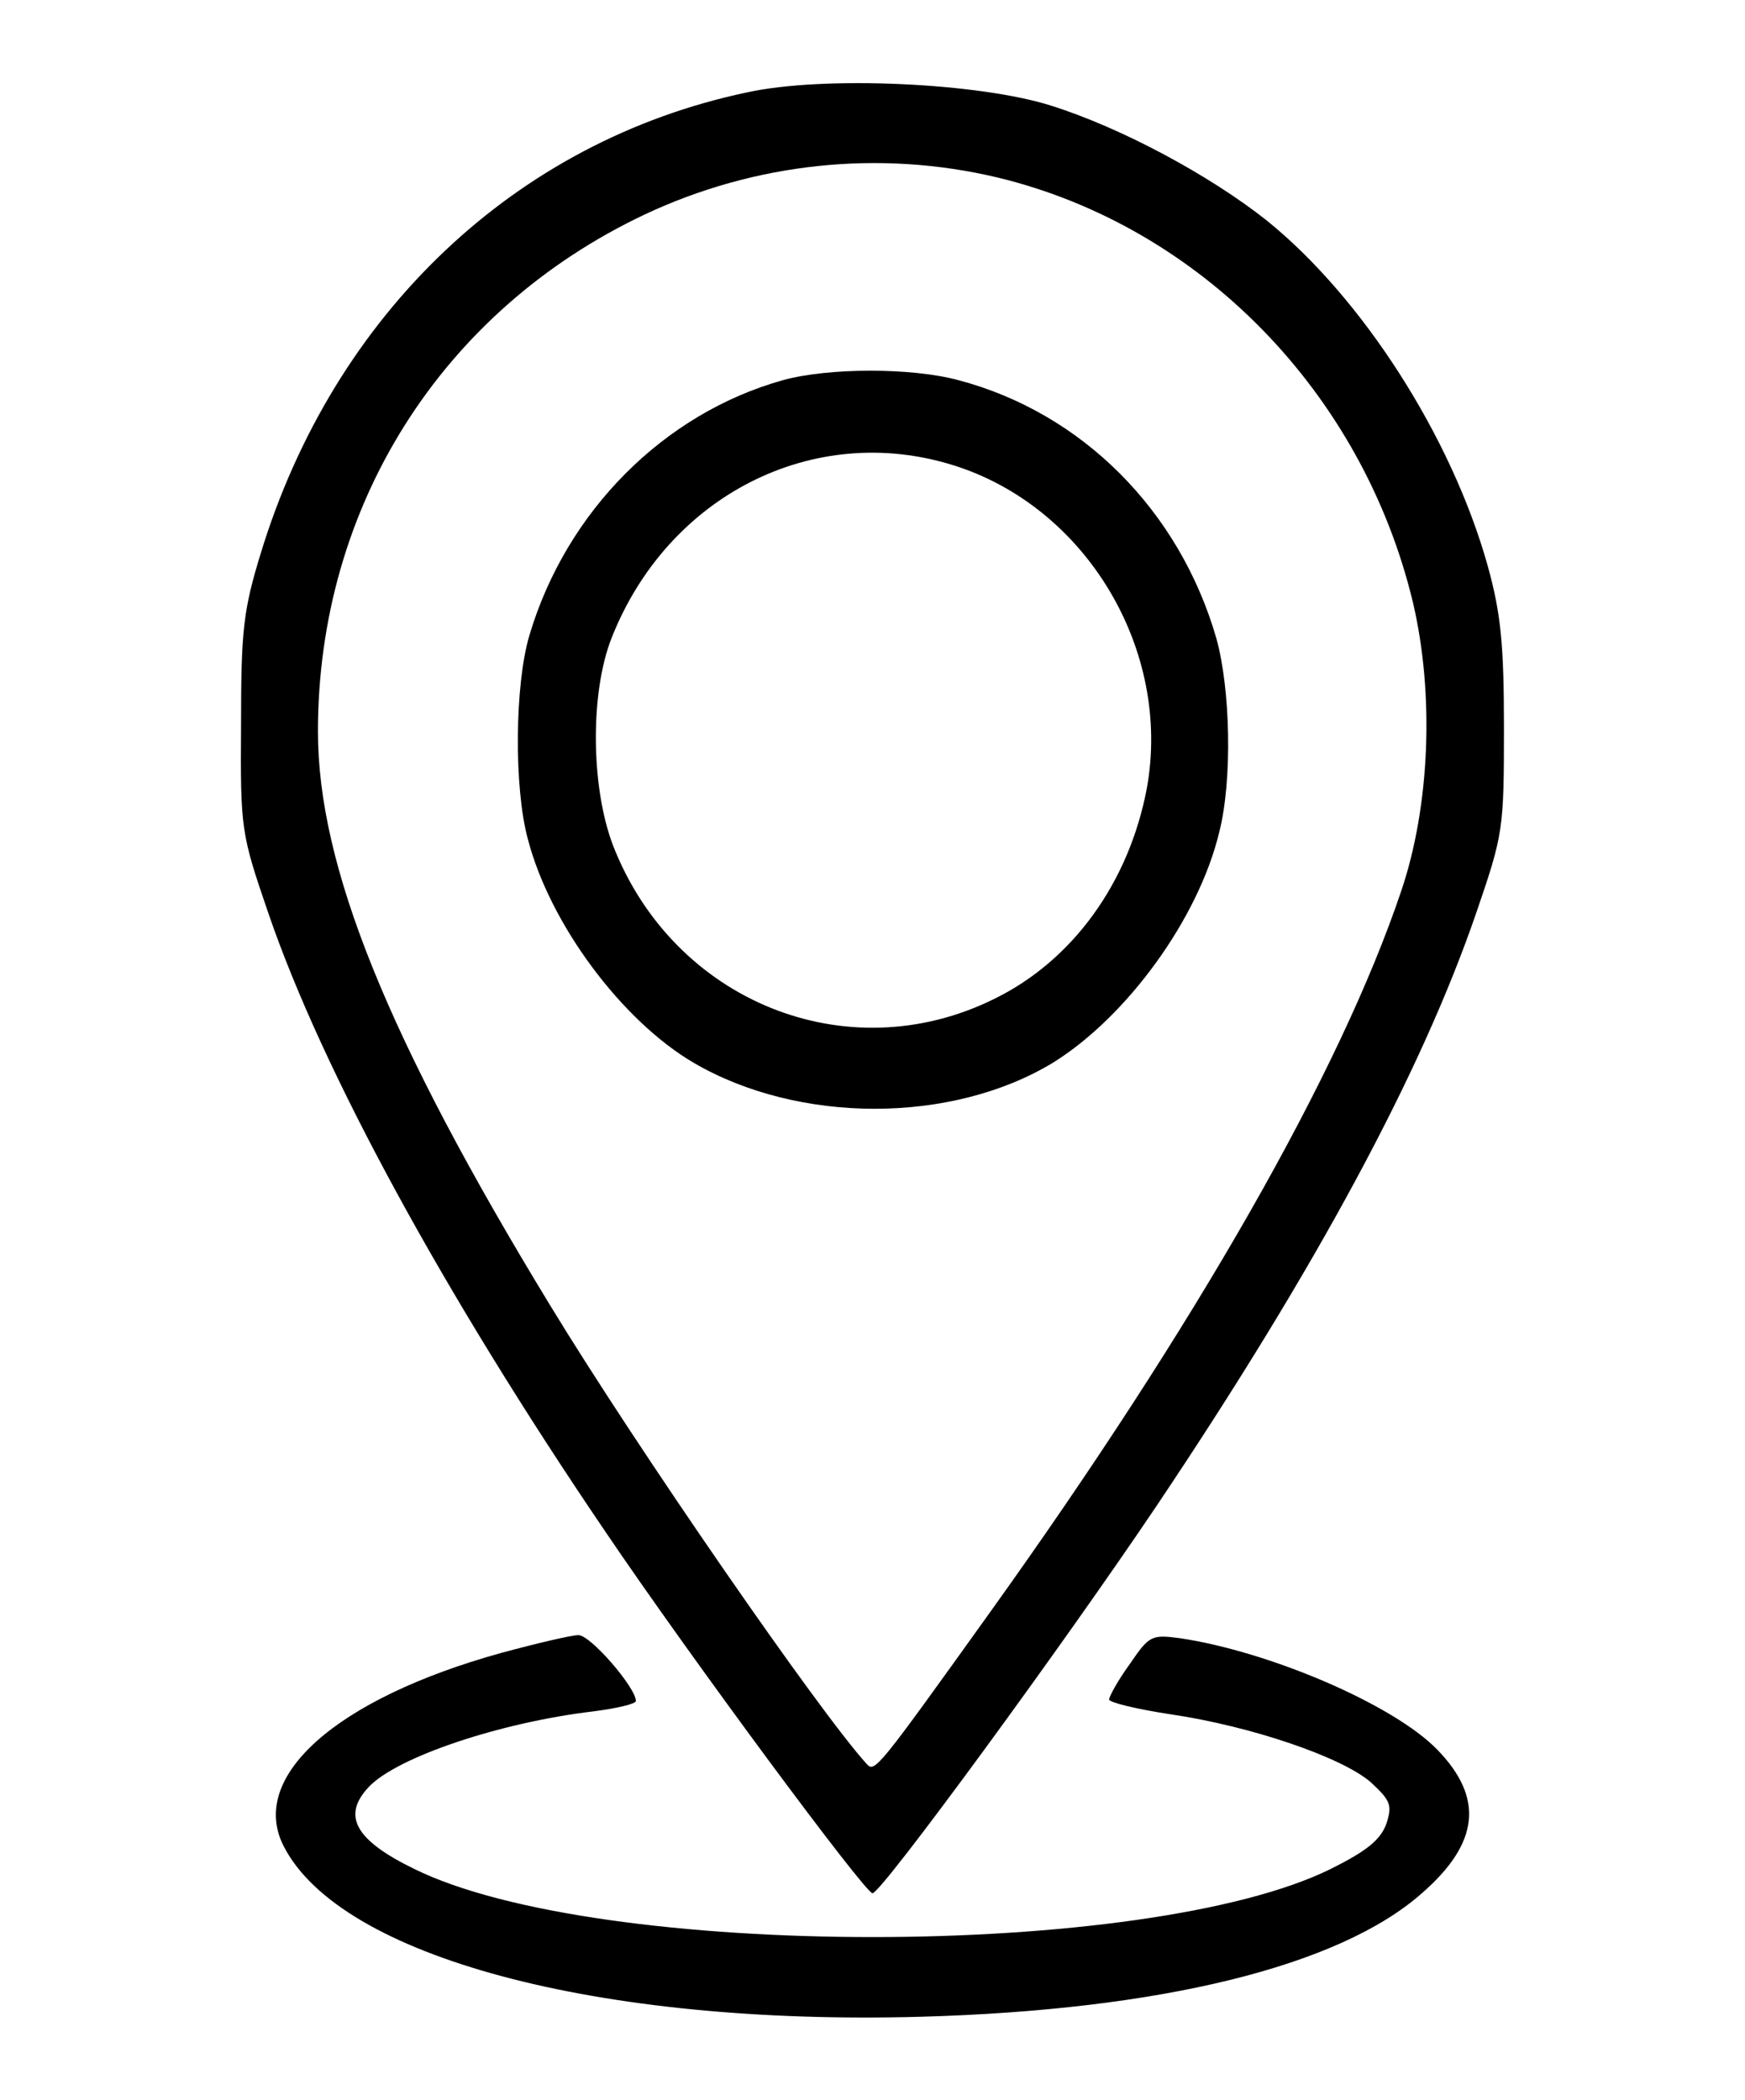
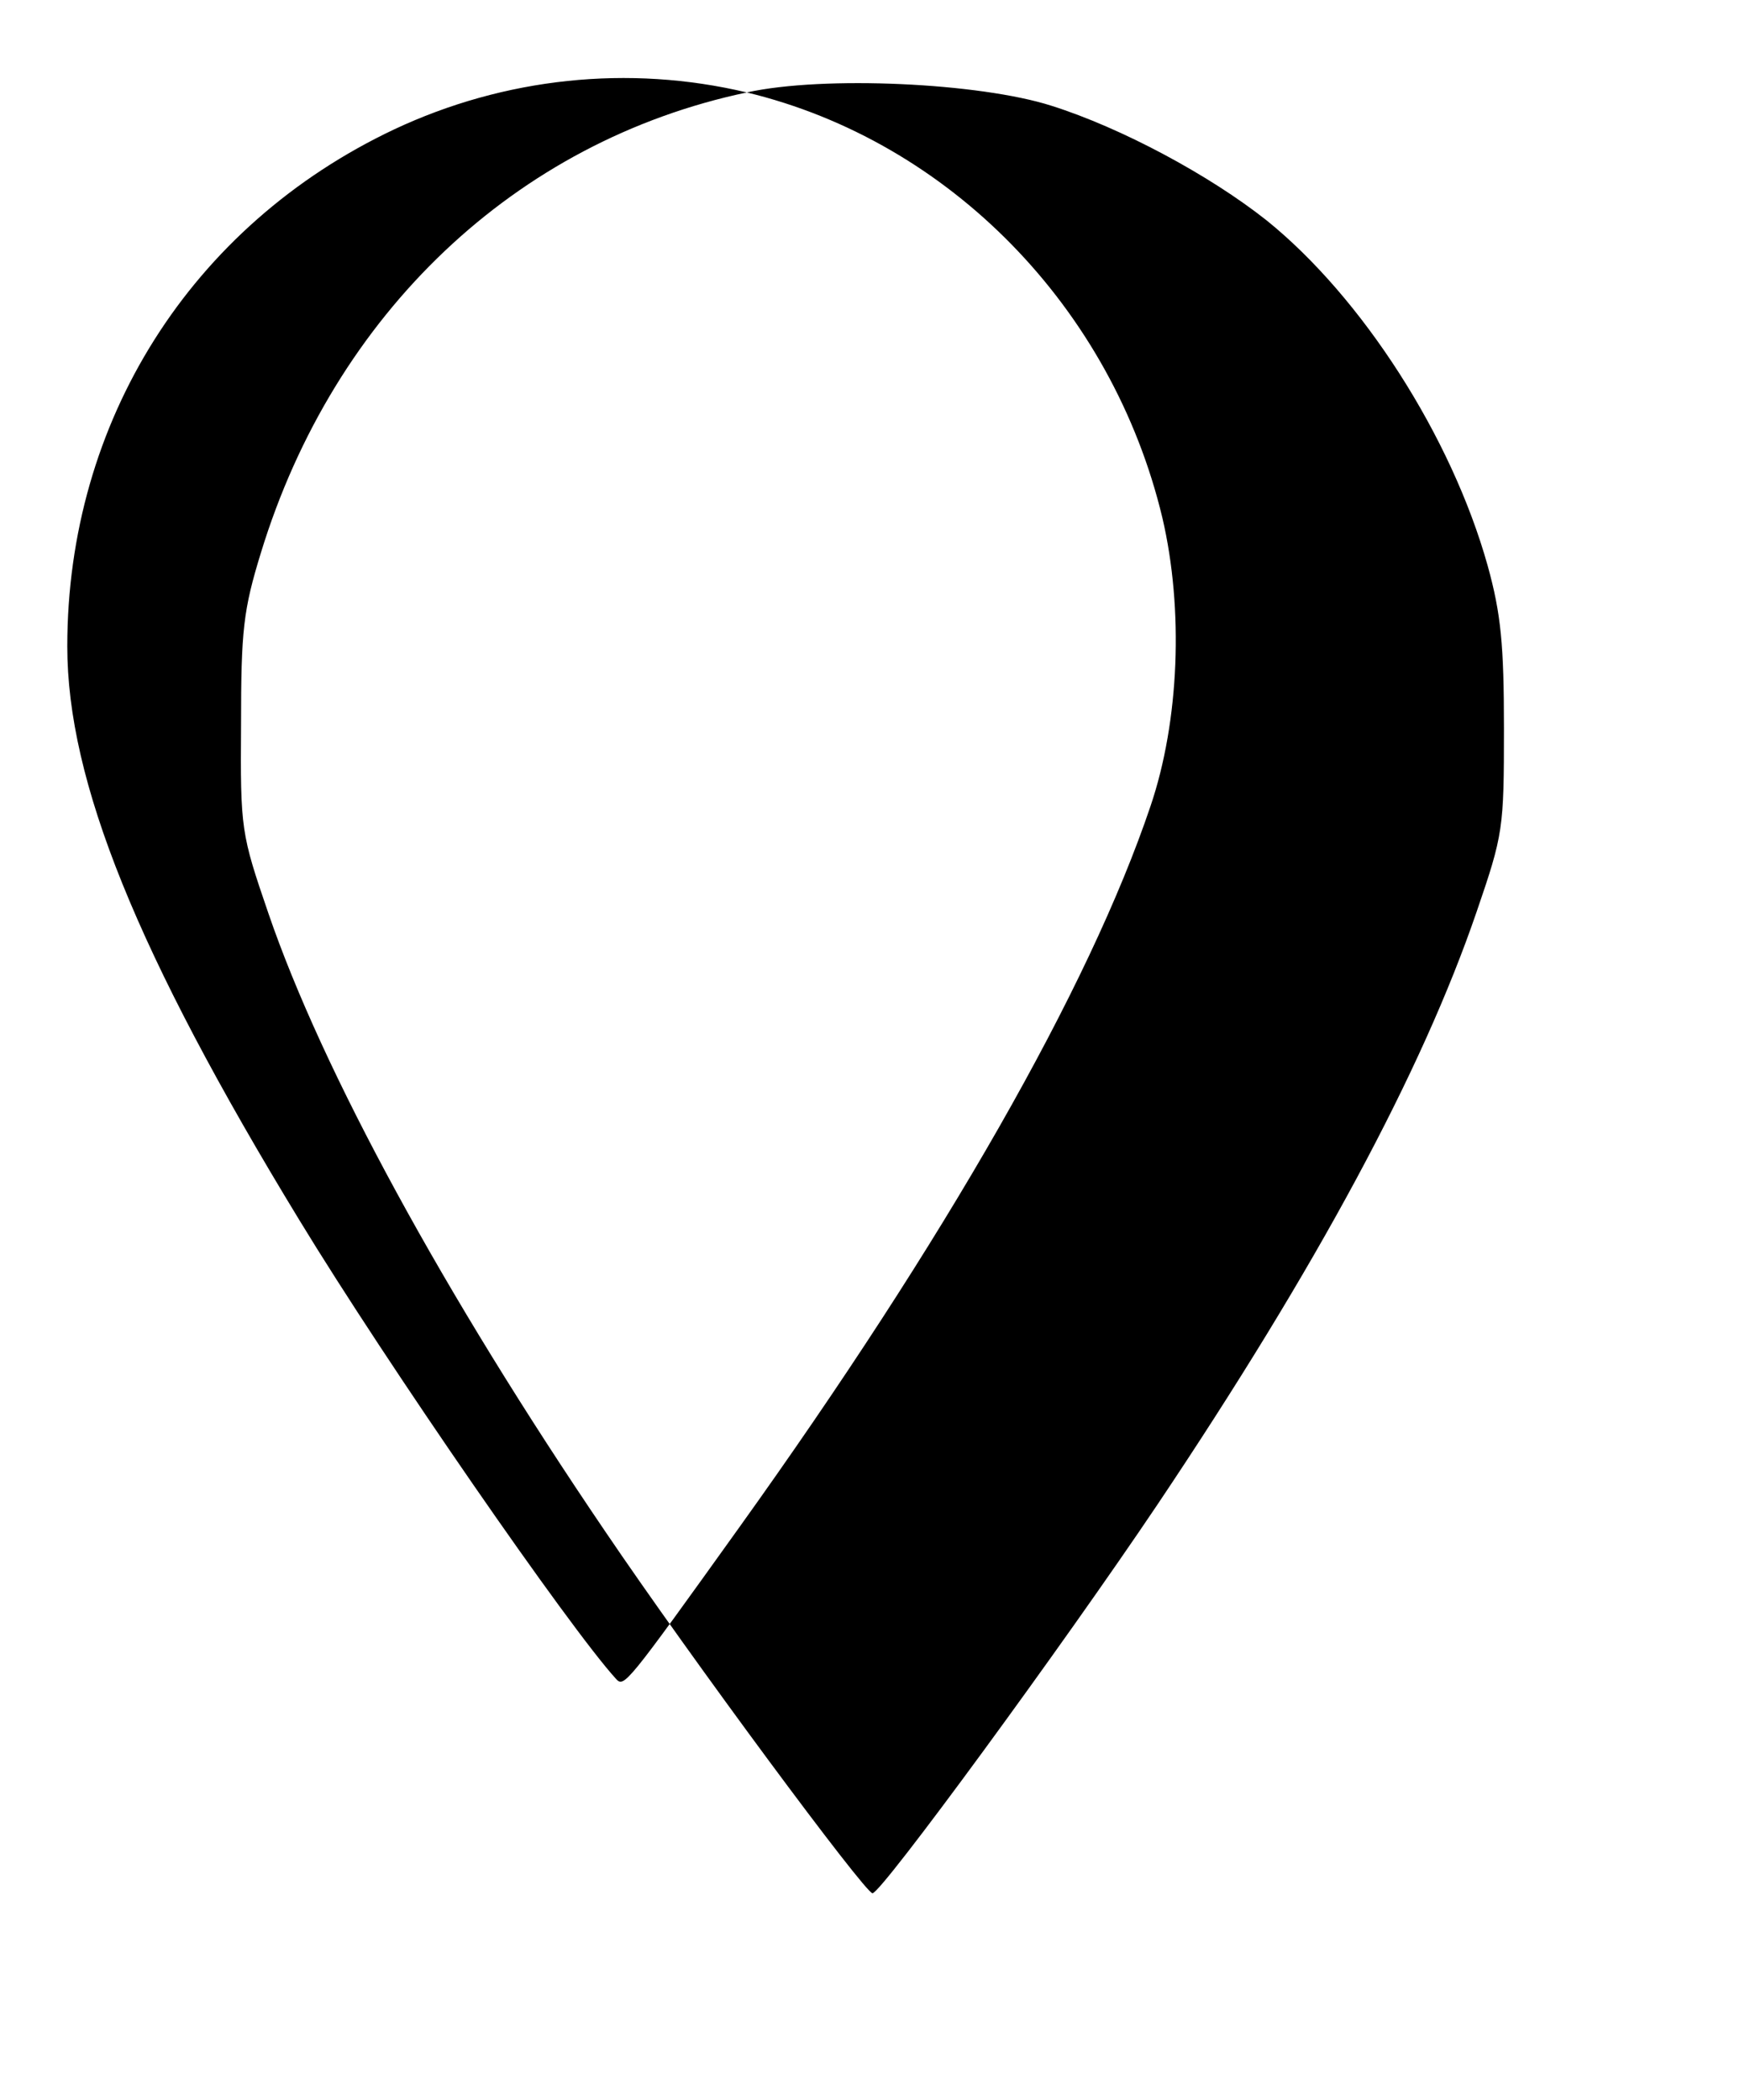
<svg xmlns="http://www.w3.org/2000/svg" version="1.0" width="236pt" height="284pt" viewBox="0 0 236 284" preserveAspectRatio="xMidYMid meet">
  <g transform="translate(0,284) scale(0.1,-0.1)" fill="#000000" stroke="none">
-     <path d="M1010 2715 c-313 -66 -558 -299 -657 -622 -24 -78 -27 -105 -27 -233 -1 -142 0 -147 37 -255 73 -213 237 -514 455 -835 117 -173 352 -490 362 -490 12 0 258 336 385 525 216 322 358 586 432 802 36 105 37 112 37 248 0 113 -4 155 -22 220 -49 175 -170 363 -299 467 -77 61 -196 125 -291 155 -97 31 -308 41 -412 18z m339 -115 c274 -66 494 -291 562 -575 29 -124 23 -275 -16 -390 -83 -246 -278 -587 -556 -975 -154 -215 -156 -217 -167 -205 -63 69 -310 426 -428 620 -220 361 -314 594 -314 776 0 304 167 569 442 699 149 70 317 88 477 50z" />
-     <path d="M1059 2326 c-161 -45 -293 -177 -343 -345 -20 -67 -21 -207 -2 -276 30 -115 127 -245 224 -302 142 -83 349 -83 486 0 100 62 197 195 225 312 18 71 15 194 -4 262 -50 173 -182 305 -349 349 -63 17 -175 17 -237 0z m230 -115 c180 -56 296 -250 262 -437 -24 -127 -100 -233 -207 -285 -199 -98 -433 -3 -515 208 -30 79 -31 206 -2 280 76 193 273 293 462 234z" />
-     <path d="M678 605 c-224 -62 -343 -168 -294 -262 77 -149 424 -242 861 -230 324 9 566 68 678 167 78 68 84 129 21 194 -59 61 -227 133 -349 151 -38 5 -41 3 -67 -35 -16 -22 -28 -44 -28 -48 0 -4 37 -13 83 -20 109 -16 232 -58 271 -92 27 -25 29 -31 21 -56 -8 -22 -27 -37 -75 -61 -249 -123 -991 -123 -1240 0 -80 39 -98 72 -61 111 38 40 177 87 304 102 31 4 57 10 57 14 0 18 -62 90 -78 89 -9 0 -56 -11 -104 -24z" />
+     <path d="M1010 2715 c-313 -66 -558 -299 -657 -622 -24 -78 -27 -105 -27 -233 -1 -142 0 -147 37 -255 73 -213 237 -514 455 -835 117 -173 352 -490 362 -490 12 0 258 336 385 525 216 322 358 586 432 802 36 105 37 112 37 248 0 113 -4 155 -22 220 -49 175 -170 363 -299 467 -77 61 -196 125 -291 155 -97 31 -308 41 -412 18z c274 -66 494 -291 562 -575 29 -124 23 -275 -16 -390 -83 -246 -278 -587 -556 -975 -154 -215 -156 -217 -167 -205 -63 69 -310 426 -428 620 -220 361 -314 594 -314 776 0 304 167 569 442 699 149 70 317 88 477 50z" />
  </g>
</svg>